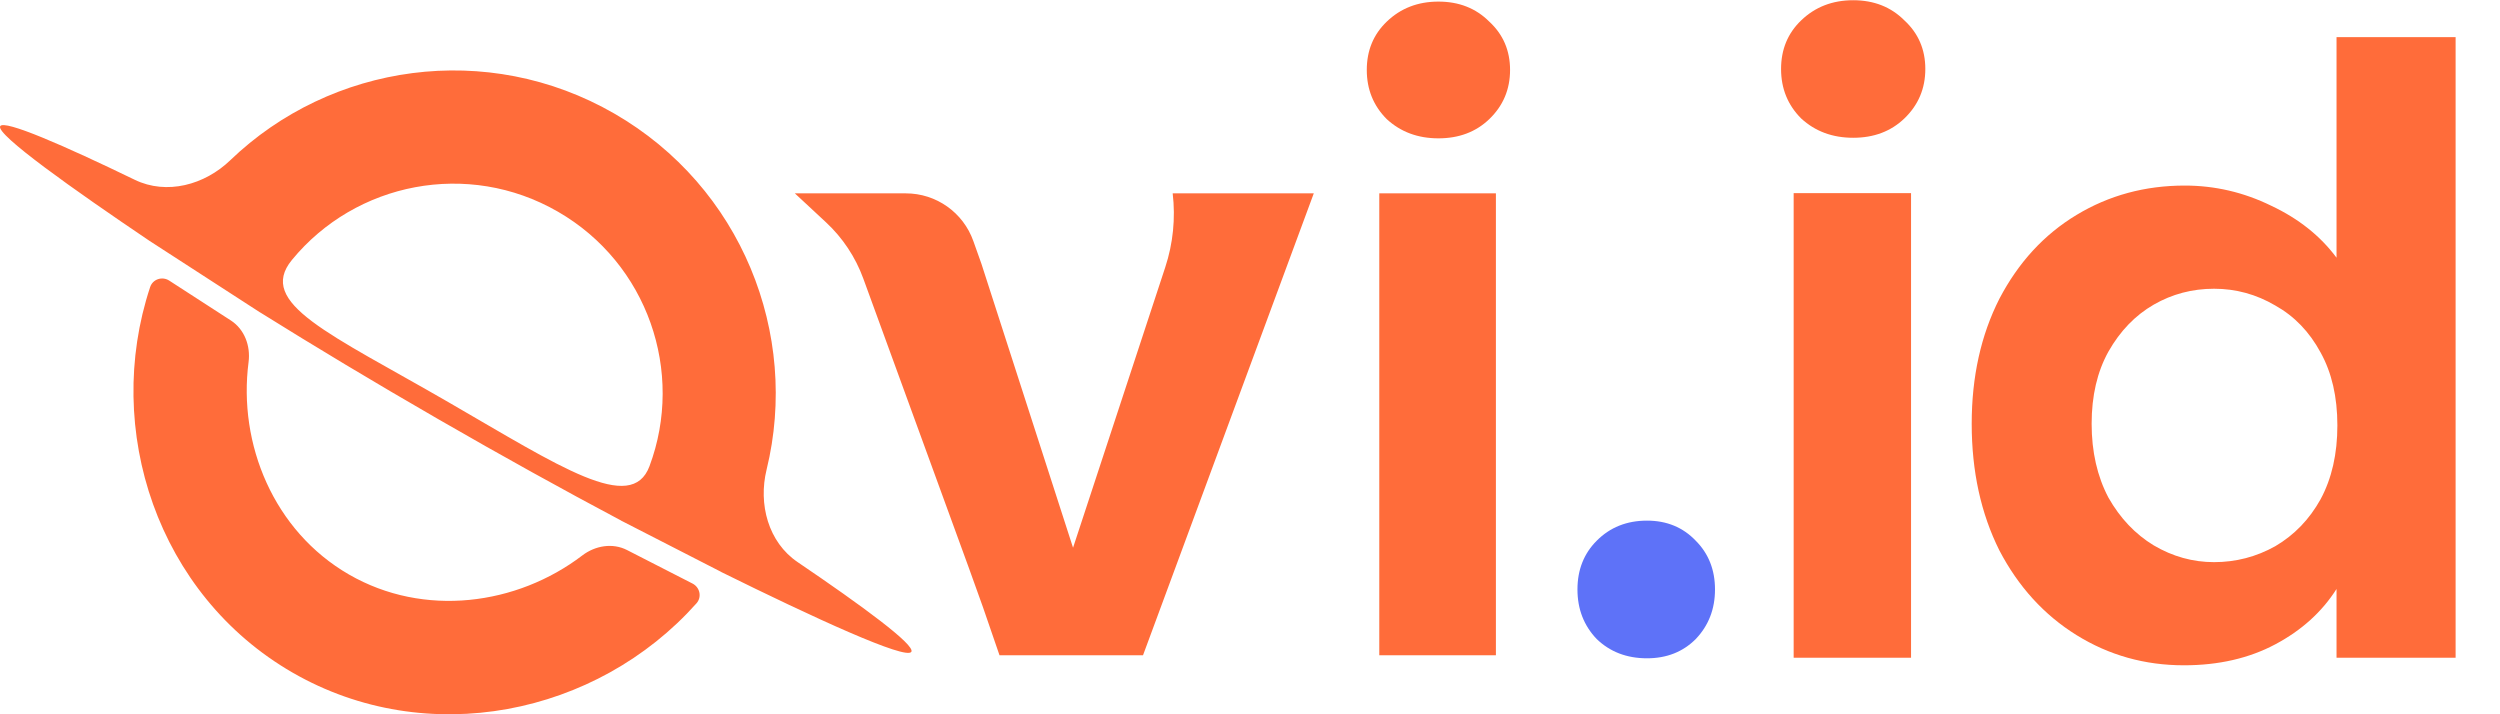
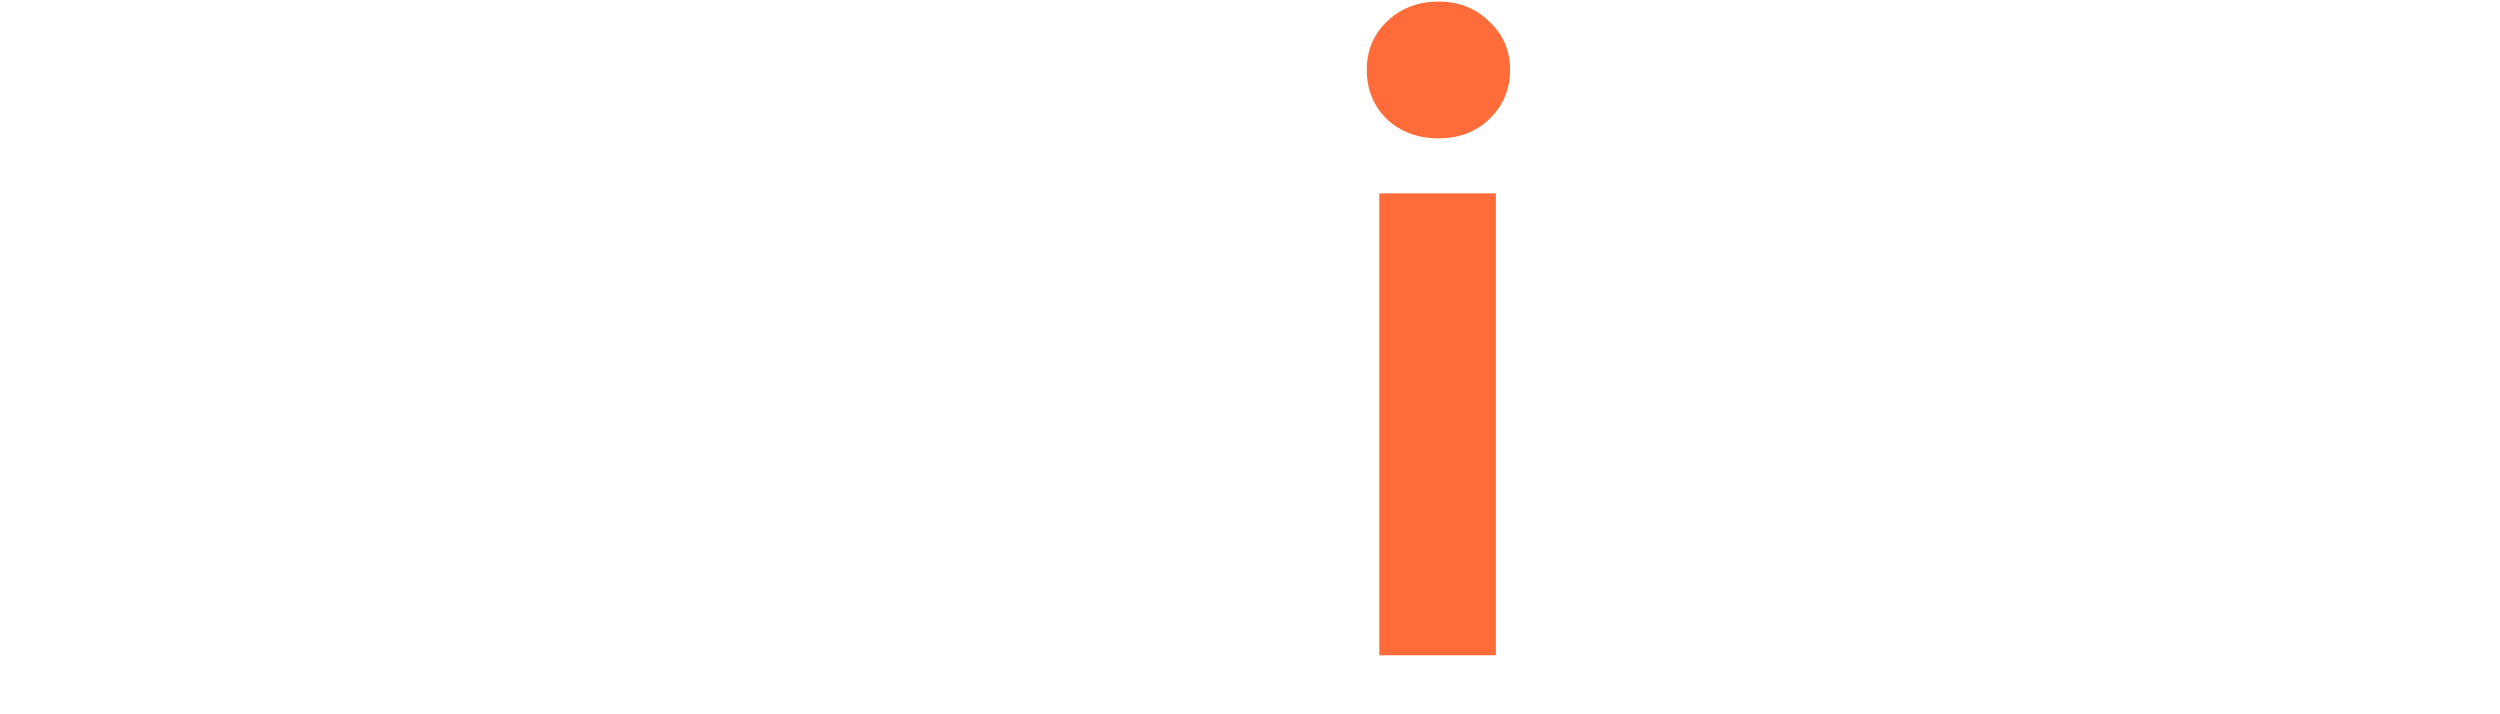
<svg xmlns="http://www.w3.org/2000/svg" width="119" height="34" viewBox="0 0 119 34" fill="none">
-   <path fill-rule="evenodd" clip-rule="evenodd" d="M29.57 24.784C29.559 24.769 29.521 24.756 29.508 24.748C26.858 23.342 23.927 21.721 20.867 19.956C17.806 18.191 14.935 16.465 12.391 14.876C12.39 14.877 12.39 14.877 12.39 14.878L7.119 11.467C3.486 9.015 -0.212 6.392 0.009 6.007C0.197 5.681 3.053 6.93 6.417 8.559C7.935 9.294 9.741 8.801 10.957 7.631C15.752 3.019 23.19 1.916 29.242 5.406C35.294 8.897 38.071 15.891 36.489 22.357C36.088 23.996 36.568 25.807 37.964 26.754C41.058 28.851 43.569 30.699 43.381 31.025C43.146 31.434 38.71 29.392 34.344 27.234C34.337 27.244 34.331 27.211 34.325 27.221L29.57 24.784ZM10.99 15.255C11.64 15.677 11.932 16.467 11.832 17.236C11.325 21.136 13.03 25.281 16.612 27.347C20.181 29.406 24.603 28.813 27.718 26.439C28.332 25.971 29.159 25.83 29.847 26.182L32.964 27.777C33.319 27.959 33.417 28.422 33.152 28.719C28.409 34.042 20.328 35.708 13.925 32.015C7.506 28.313 4.897 20.453 7.147 13.664C7.273 13.286 7.722 13.141 8.056 13.357L10.99 15.255ZM21.335 19.138C26.658 22.214 30.058 24.489 30.916 22.19C32.59 17.708 30.834 12.542 26.555 10.075C22.276 7.607 16.93 8.676 13.895 12.374C12.201 14.438 15.704 15.883 21.335 19.138Z" fill="#FF6C3A" />
  <path d="M68.469 6.585C67.491 6.585 66.672 6.28 66.011 5.672C65.376 5.037 65.059 4.256 65.059 3.33C65.059 2.404 65.376 1.637 66.011 1.028C66.672 0.393 67.491 0.076 68.469 0.076C69.447 0.076 70.254 0.393 70.888 1.028C71.549 1.637 71.879 2.404 71.879 3.33C71.879 4.256 71.549 5.037 70.888 5.672C70.254 6.28 69.447 6.585 68.469 6.585ZM71.205 9.204V31.192H65.654V9.204H71.205Z" fill="#FF6C3A" />
-   <path d="M51.077 26.072L55.466 12.721C55.839 11.588 55.959 10.388 55.82 9.204H62.536L54.407 31.192H47.577C46.87 29.119 46.672 28.553 46.115 27.025L41.093 13.259C40.721 12.239 40.112 11.321 39.317 10.582L37.835 9.204H43.119C44.562 9.204 45.848 10.113 46.331 11.474L46.717 12.56L51.077 26.072Z" fill="#FF6C3A" />
-   <path d="M78.398 31.335C77.434 31.335 76.635 31.028 76.001 30.416C75.391 29.776 75.087 28.991 75.087 28.058C75.087 27.126 75.391 26.353 76.001 25.741C76.635 25.101 77.434 24.782 78.398 24.782C79.337 24.782 80.111 25.101 80.72 25.741C81.329 26.353 81.634 27.126 81.634 28.058C81.634 28.991 81.329 29.776 80.72 30.416C80.111 31.028 79.337 31.335 78.398 31.335Z" fill="#5E72F8" />
-   <path d="M93.853 20.171C93.853 17.935 94.292 15.953 95.17 14.223C96.075 12.493 97.299 11.162 98.843 10.231C100.387 9.299 102.103 8.833 103.993 8.833C105.43 8.833 106.801 9.153 108.105 9.791C109.409 10.403 110.447 11.229 111.219 12.267V1.767H116.887V31.309H111.219V28.035C110.527 29.126 109.555 30.005 108.304 30.67C107.054 31.335 105.603 31.668 103.953 31.668C102.09 31.668 100.387 31.189 98.843 30.231C97.299 29.273 96.075 27.929 95.17 26.199C94.292 24.442 93.853 22.433 93.853 20.171ZM111.259 20.251C111.259 18.893 110.992 17.736 110.46 16.778C109.928 15.793 109.209 15.048 108.304 14.542C107.4 14.01 106.428 13.744 105.39 13.744C104.352 13.744 103.394 13.996 102.516 14.502C101.638 15.008 100.919 15.753 100.36 16.738C99.828 17.696 99.562 18.84 99.562 20.171C99.562 21.502 99.828 22.673 100.36 23.684C100.919 24.669 101.638 25.427 102.516 25.959C103.421 26.492 104.379 26.758 105.39 26.758C106.428 26.758 107.4 26.505 108.304 25.999C109.209 25.467 109.928 24.722 110.46 23.764C110.992 22.779 111.259 21.608 111.259 20.251Z" fill="#FF6C3A" />
-   <path d="M88.212 6.558C87.227 6.558 86.402 6.252 85.737 5.64C85.098 5.001 84.779 4.216 84.779 3.284C84.779 2.353 85.098 1.581 85.737 0.969C86.402 0.33 87.227 0.011 88.212 0.011C89.197 0.011 90.008 0.33 90.647 0.969C91.312 1.581 91.645 2.353 91.645 3.284C91.645 4.216 91.312 5.001 90.647 5.64C90.008 6.252 89.197 6.558 88.212 6.558ZM90.966 9.193V31.309H85.378V9.193H90.966Z" fill="#FF6C3A" />
</svg>